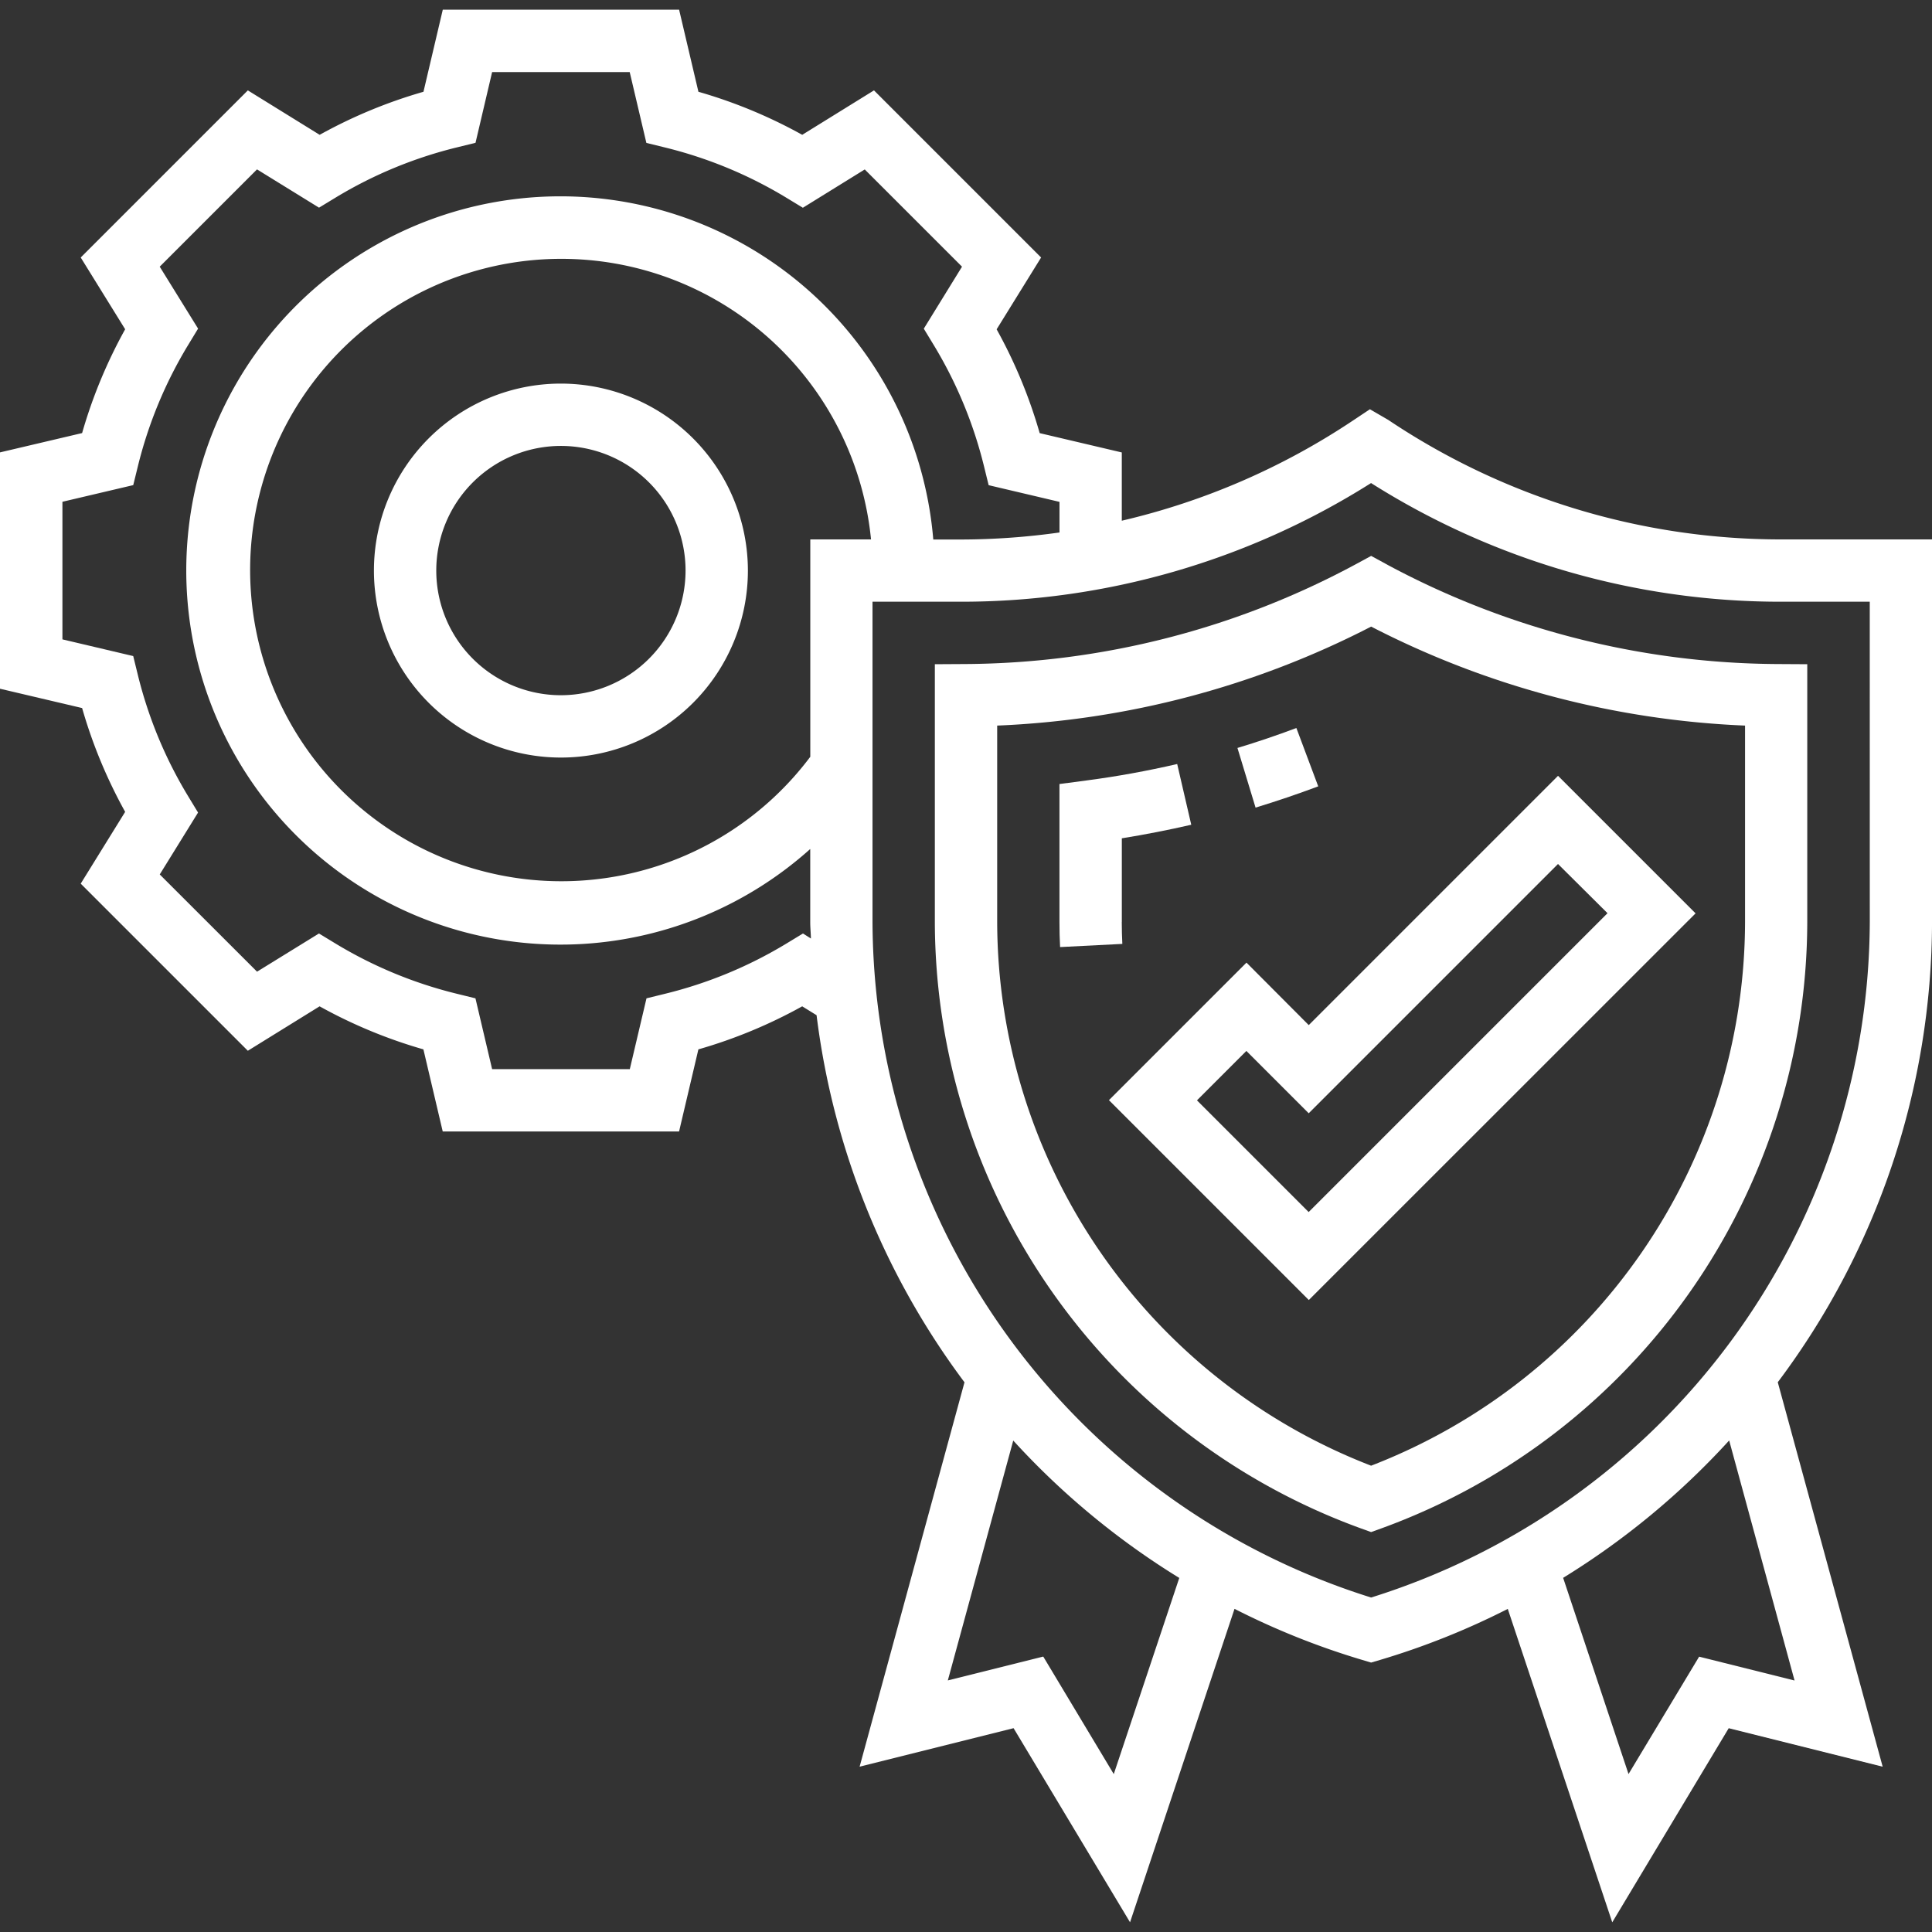
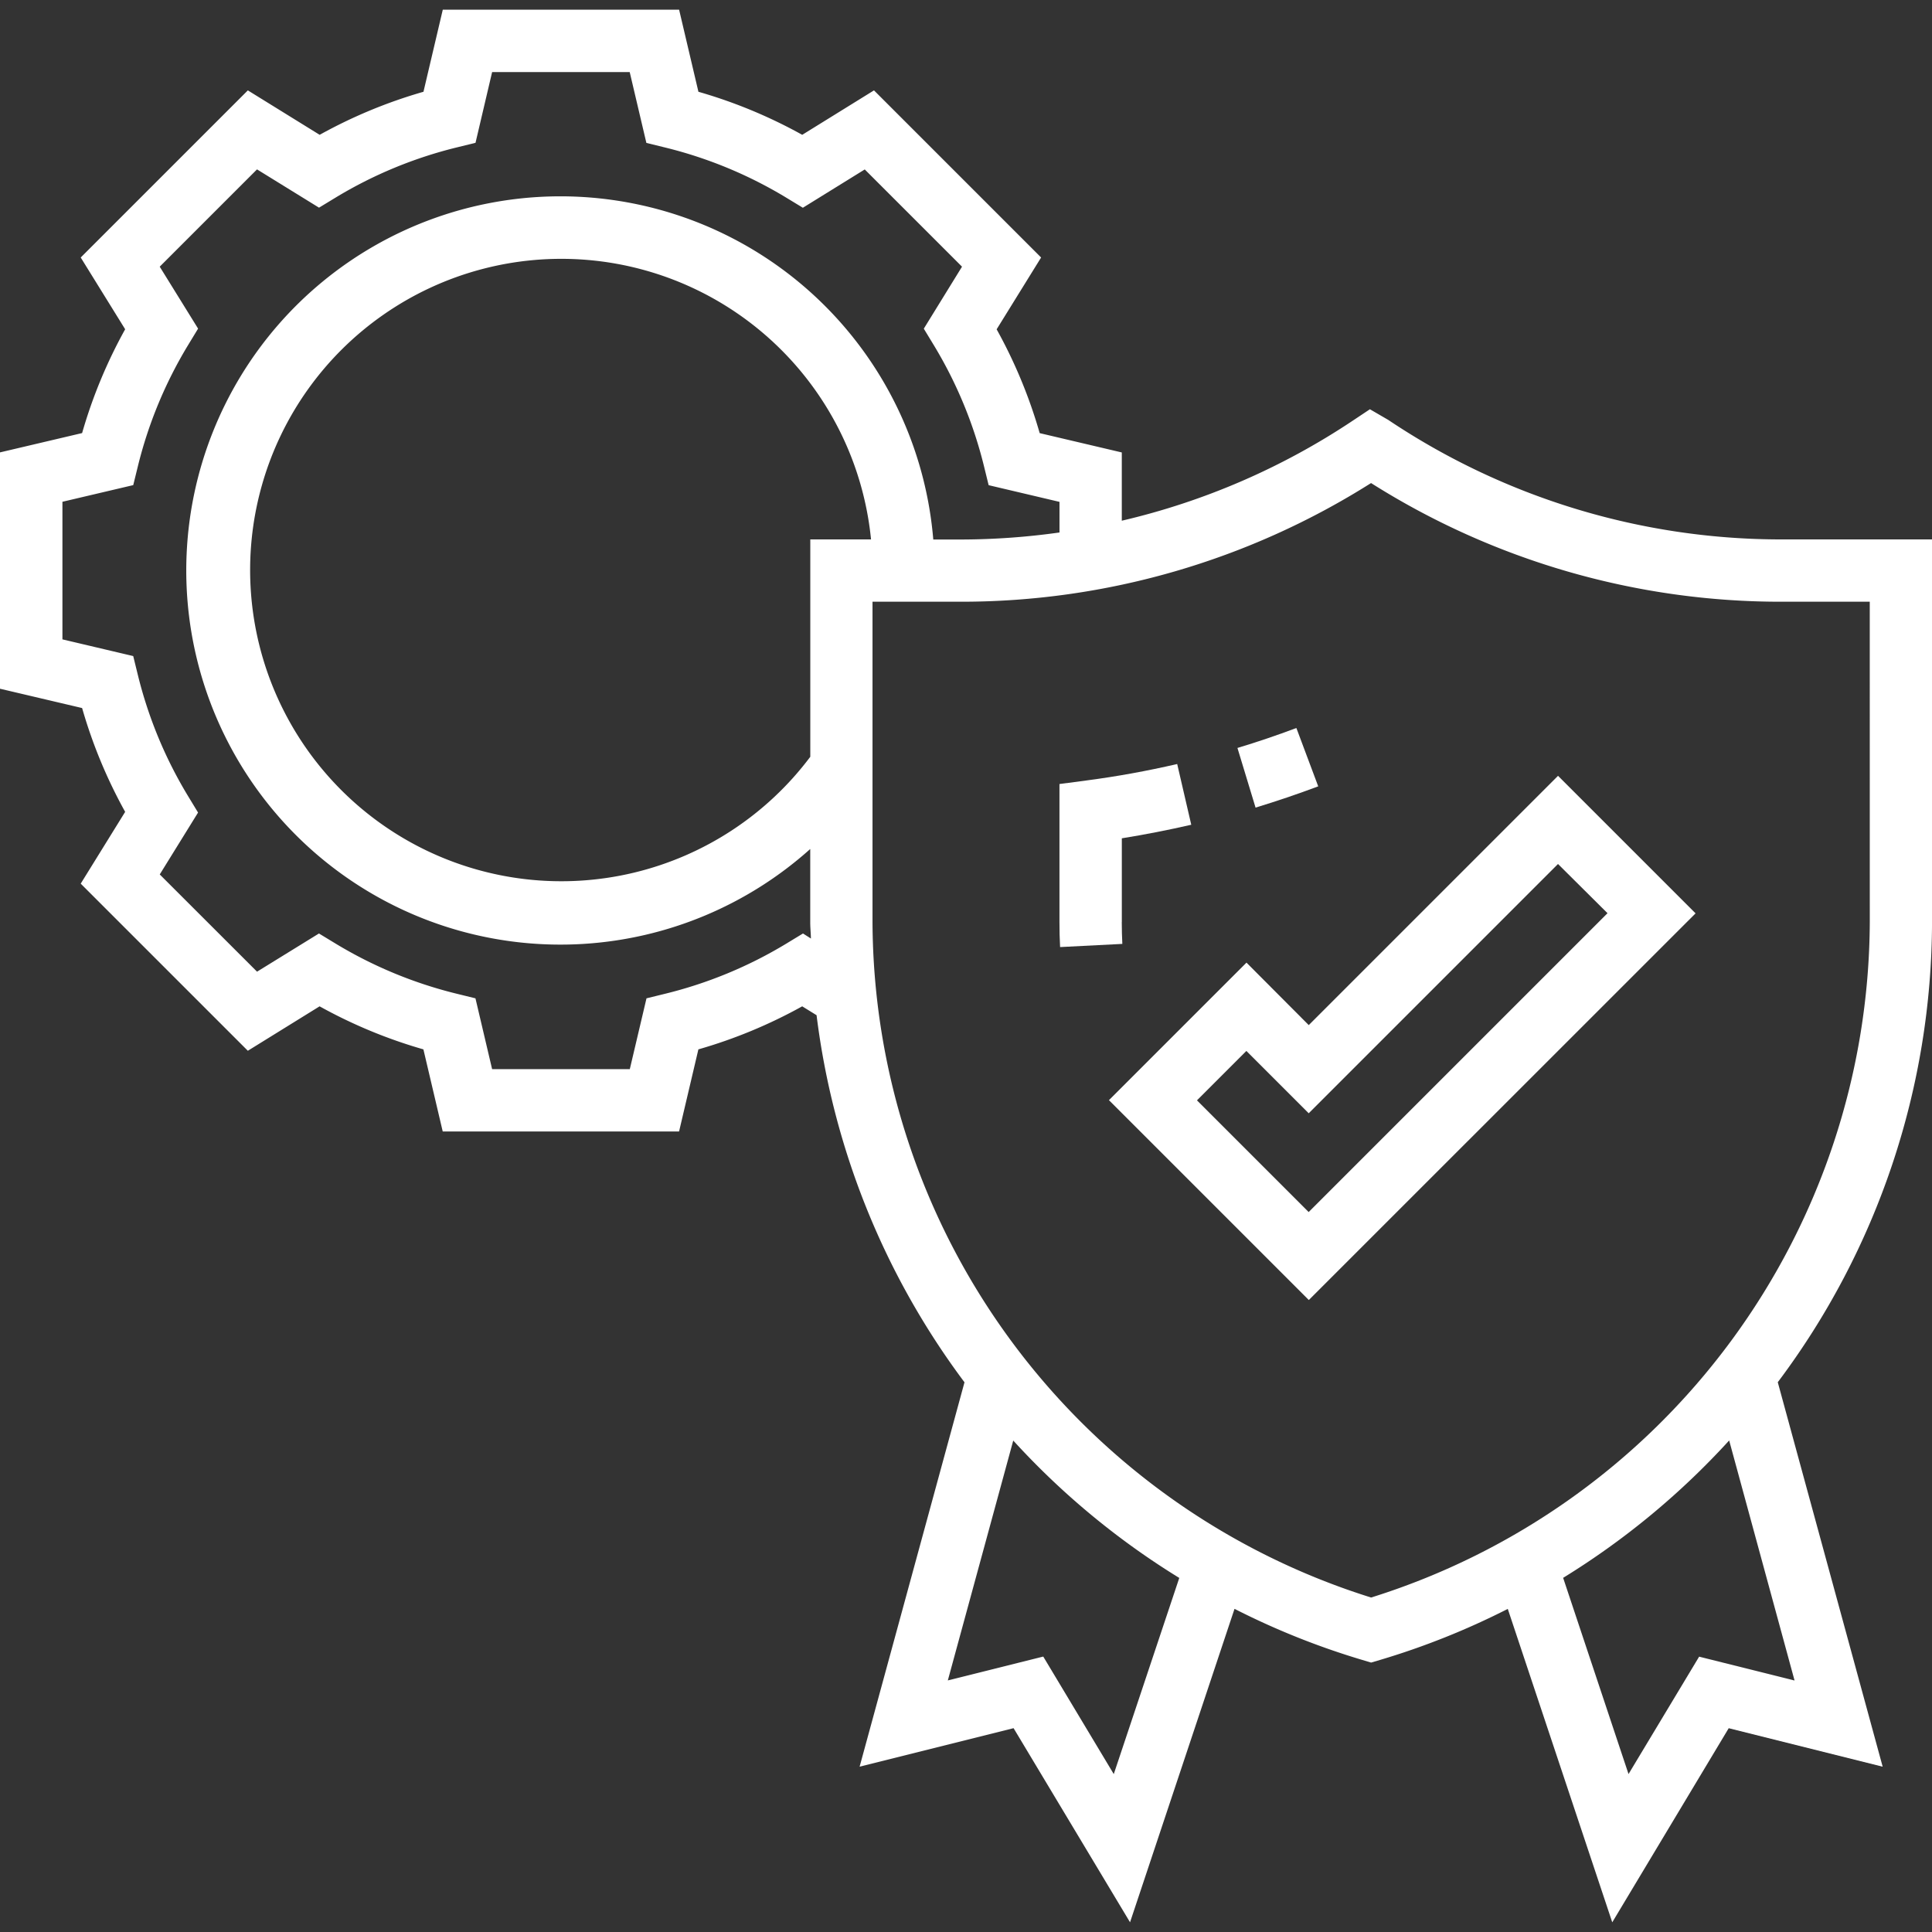
<svg xmlns="http://www.w3.org/2000/svg" width="64" height="64" viewBox="0 0 64 64">
  <rect x="0" y="0" width="64" height="64" fill="#333333" stroke="none" />
  <defs>
    <clipPath id="clip-path">
      <rect id="PUT-ICON-HERE" width="64" height="64" transform="translate(130 48)" fill="#fff" />
    </clipPath>
  </defs>
  <g id="icon-quality-outline-white" transform="translate(-130 -48)" clip-path="url(#clip-path)">
    <g id="quality-assurance" transform="translate(128.968 47.288)">
      <path id="Tracé_139" data-name="Tracé 139" d="M44.7,26.761l-.724-1.933c-.647.243-1.3.465-1.952.661l.6,1.976C43.311,27.256,44.011,27.019,44.7,26.761Z" fill="#fff" />
      <path id="Tracé_140" data-name="Tracé 140" d="M38.194,31.257V28.482c.766-.123,1.535-.274,2.3-.449l-.466-2.012c-1,.231-2,.413-3,.544l-.9.119v4.574c0,.277.006.552.021.827l2.062-.105c-.012-.241-.019-.48-.019-.723Z" fill="#fff" />
-       <path id="Tracé_141" data-name="Tracé 141" d="M19.613,13.419a6.194,6.194,0,1,0,6.194,6.194A6.2,6.2,0,0,0,19.613,13.419Zm0,10.323a4.129,4.129,0,1,1,4.129-4.129A4.133,4.133,0,0,1,19.613,23.742Z" fill="#fff" />
-       <path id="Tracé_142" data-name="Tracé 142" d="M46.945,19.394l-.492-.267-.492.267a27.589,27.589,0,0,1-12.934,3.315L32,22.715v8.542A21.424,21.424,0,0,0,46.1,51.337l.352.127.352-.127A21.424,21.424,0,0,0,60.9,31.257V22.715l-1.026-.006a27.6,27.6,0,0,1-12.932-3.315ZM58.839,31.257A19.353,19.353,0,0,1,46.452,49.265,19.355,19.355,0,0,1,34.065,31.257V24.748a29.677,29.677,0,0,0,12.388-3.279,29.681,29.681,0,0,0,12.386,3.279Z" fill="#fff" />
      <path id="Tracé_143" data-name="Tracé 143" d="M42.323,32.6l-4.556,4.556,6.621,6.621L57.2,30.968l-4.556-4.556-8.258,8.258Zm11.96-1.637-9.9,9.9-3.7-3.7,1.637-1.637,2.065,2.065,8.258-8.258Z" fill="#fff" />
      <path id="Tracé_144" data-name="Tracé 144" d="M65.032,18.581H60.047a23.374,23.374,0,0,1-13.029-3.96l-.606-.352-.569.379a23.333,23.333,0,0,1-7.65,3.313V15.7l-2.72-.64a16.408,16.408,0,0,0-1.426-3.439L35.52,9.242,29.984,3.706,27.607,5.178a16.408,16.408,0,0,0-3.439-1.426l-.64-2.72H15.7l-.64,2.72a16.408,16.408,0,0,0-3.439,1.426L9.242,3.706,3.706,9.242l1.472,2.377a16.408,16.408,0,0,0-1.426,3.439l-2.72.64v7.829l2.72.64a16.408,16.408,0,0,0,1.426,3.439L3.706,29.984,9.242,35.52l2.377-1.472a16.408,16.408,0,0,0,3.439,1.426l.64,2.72h7.829l.64-2.72a16.408,16.408,0,0,0,3.439-1.426l.476.294a25.544,25.544,0,0,0,4.9,12.16L29.508,59.235l5.1-1.275,3.858,6.43,3.461-10.383A25.13,25.13,0,0,0,46.161,55.7l.291.087.291-.086a25.13,25.13,0,0,0,4.236-1.692L54.44,64.391l3.858-6.43,5.1,1.275L59.923,46.5a25.459,25.459,0,0,0,5.11-15.246Zm-37.4,13.054-.54.328a14.327,14.327,0,0,1-4.029,1.669l-.615.151-.553,2.346H17.334l-.552-2.346-.615-.151a14.327,14.327,0,0,1-4.029-1.669l-.54-.328L9.547,32.9,6.324,29.679l1.269-2.05-.328-.54a14.327,14.327,0,0,1-1.669-4.029l-.151-.615L3.1,21.892V17.334l2.346-.552.151-.615a14.327,14.327,0,0,1,1.669-4.029l.328-.54L6.323,9.546,9.546,6.323,11.6,7.591l.54-.328a14.327,14.327,0,0,1,4.029-1.669l.615-.151L17.334,3.1h4.558l.552,2.346.615.151a14.327,14.327,0,0,1,4.029,1.669l.54.328,2.05-1.269L32.9,9.546,31.634,11.6l.328.54a14.327,14.327,0,0,1,1.669,4.029l.151.615,2.347.553v1.014a23.642,23.642,0,0,1-3.273.233h-.908a12.394,12.394,0,1,0-4.076,10.252v2.425c0,.182.019.36.023.541Zm.242-13.054v7.2a10.309,10.309,0,1,1,2.012-7.2Zm10.053,40.9-2.336-3.893-3.161.79,2.167-7.946a25.577,25.577,0,0,0,5.5,4.551Zm22.552-3.1-3.161-.79L54.979,59.48l-2.166-6.5a25.577,25.577,0,0,0,5.5-4.551Zm2.492-25.12A23.548,23.548,0,0,1,46.452,53.632,23.548,23.548,0,0,1,29.935,31.257V20.645h2.92a25.407,25.407,0,0,0,13.595-3.931,25.383,25.383,0,0,0,13.6,3.931h2.92Z" fill="#fff" />
    </g>
  </g>
</svg>